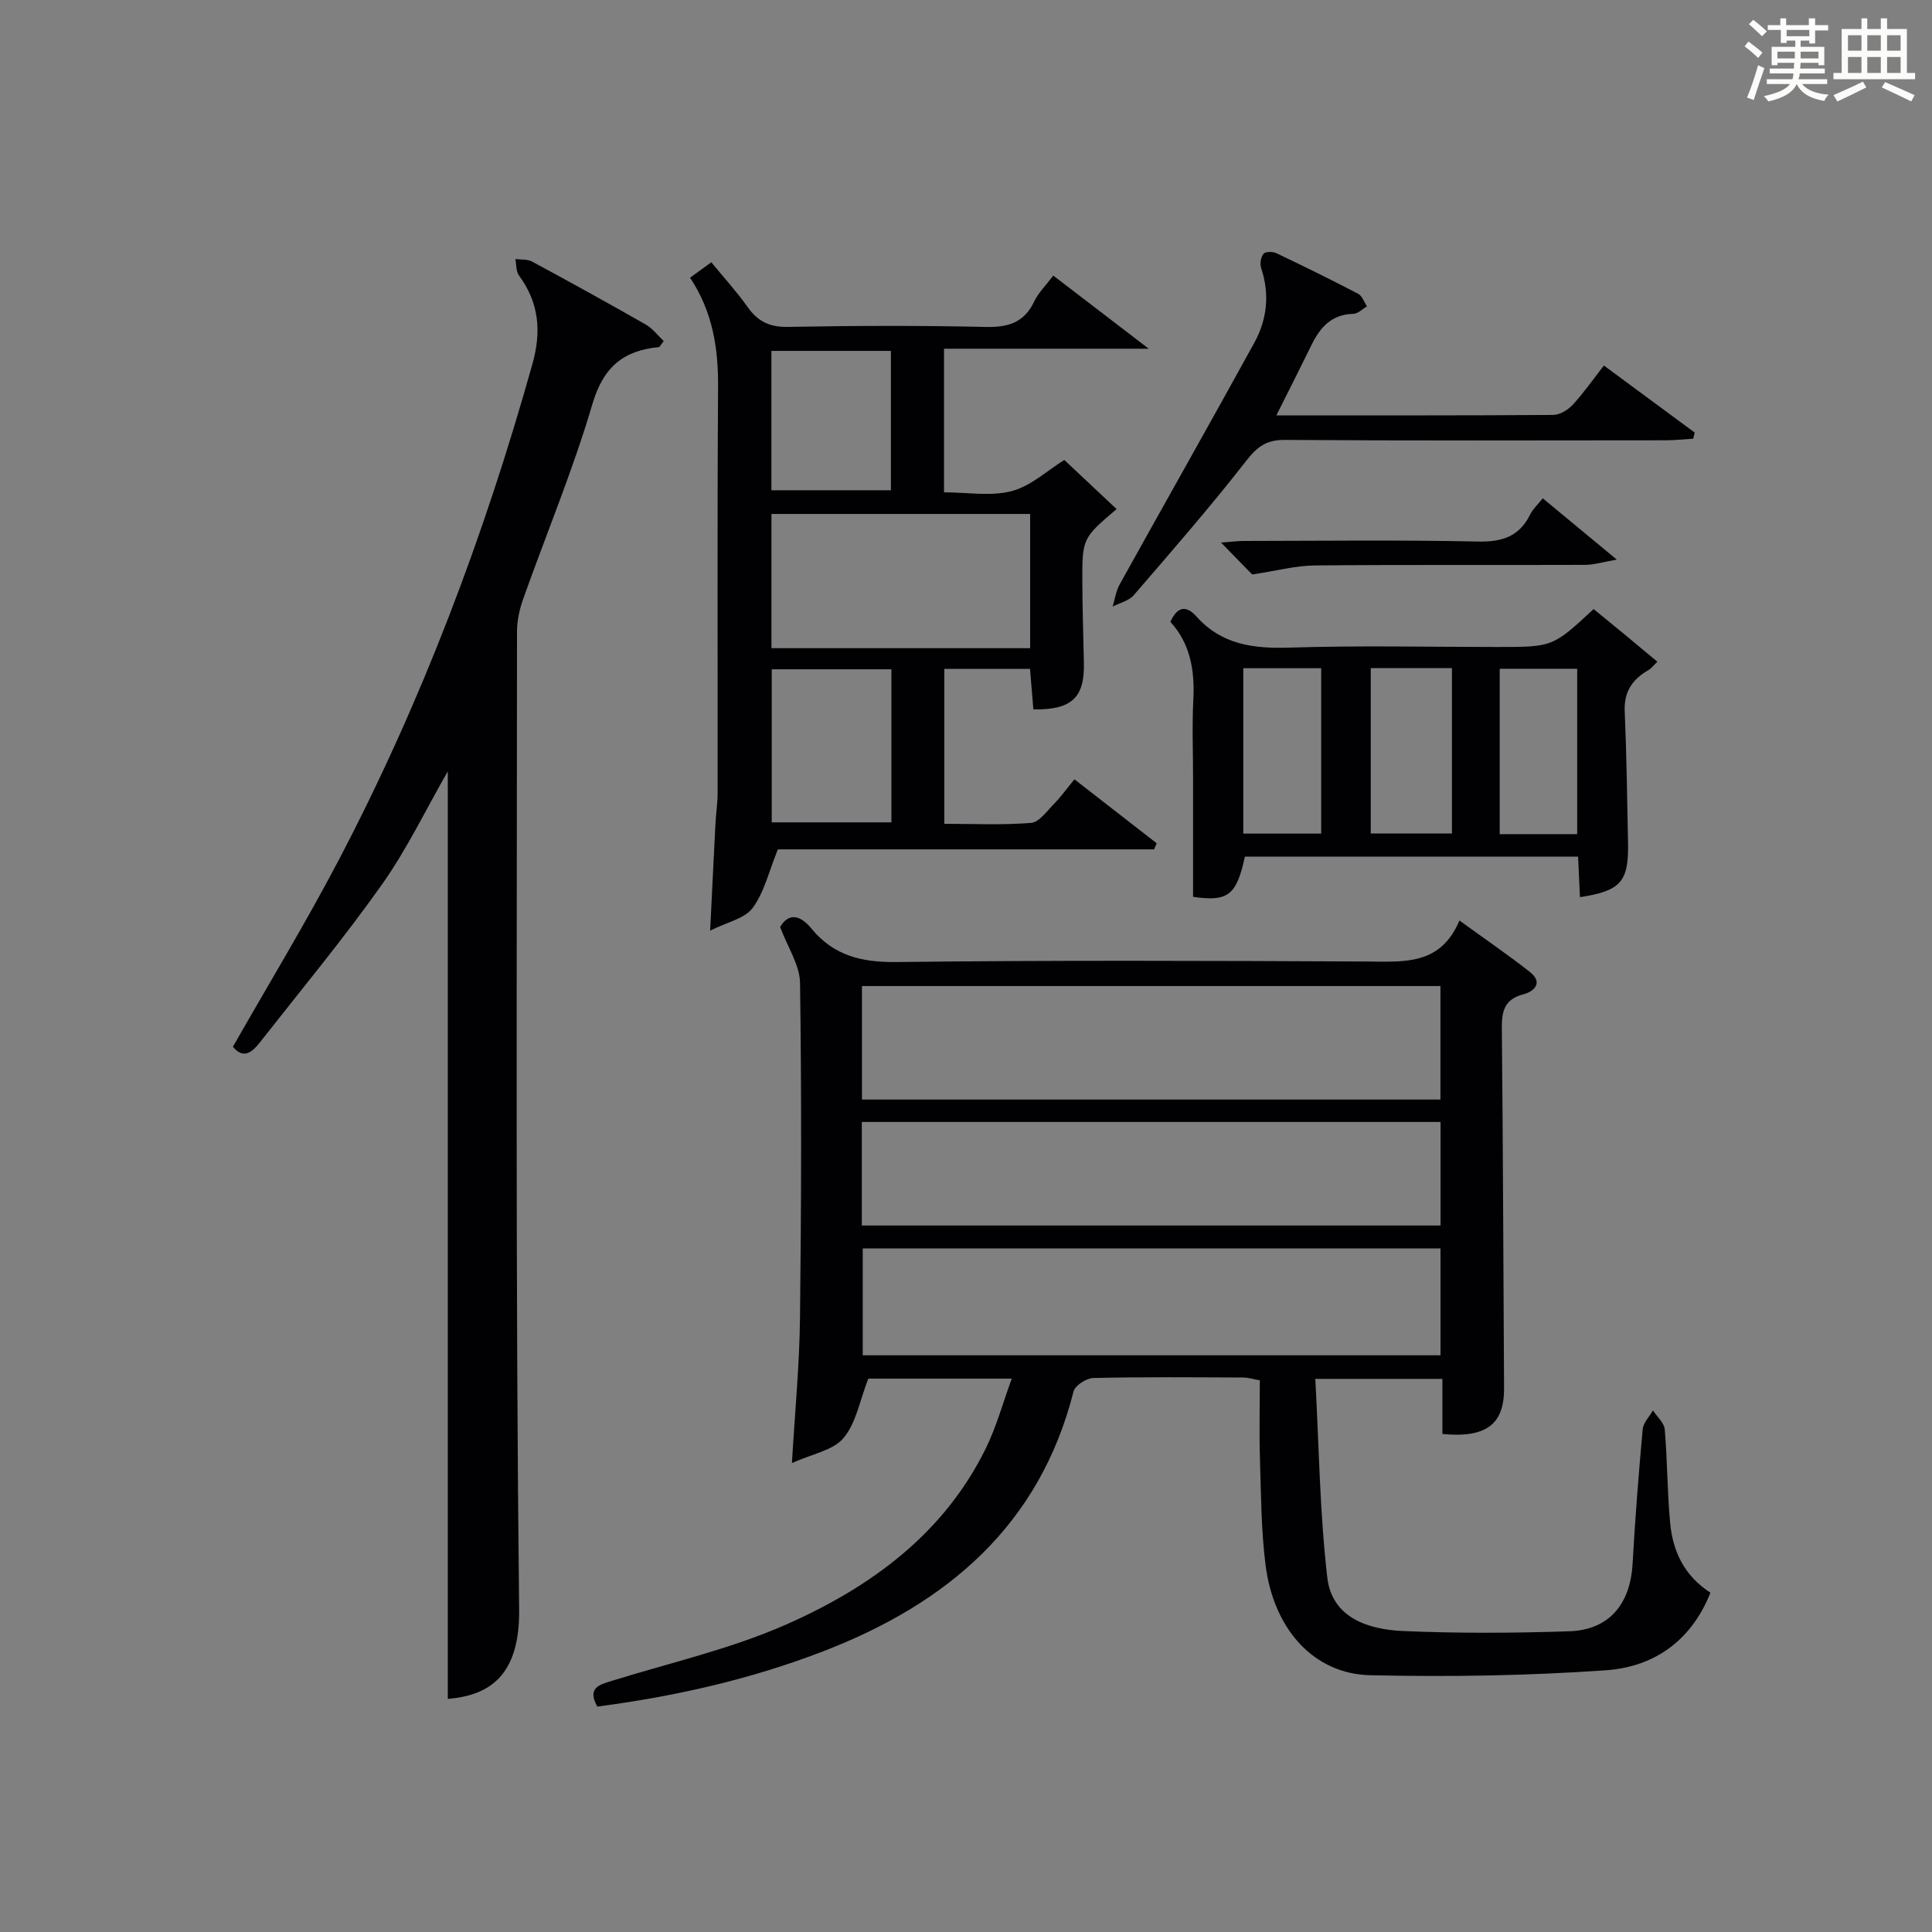
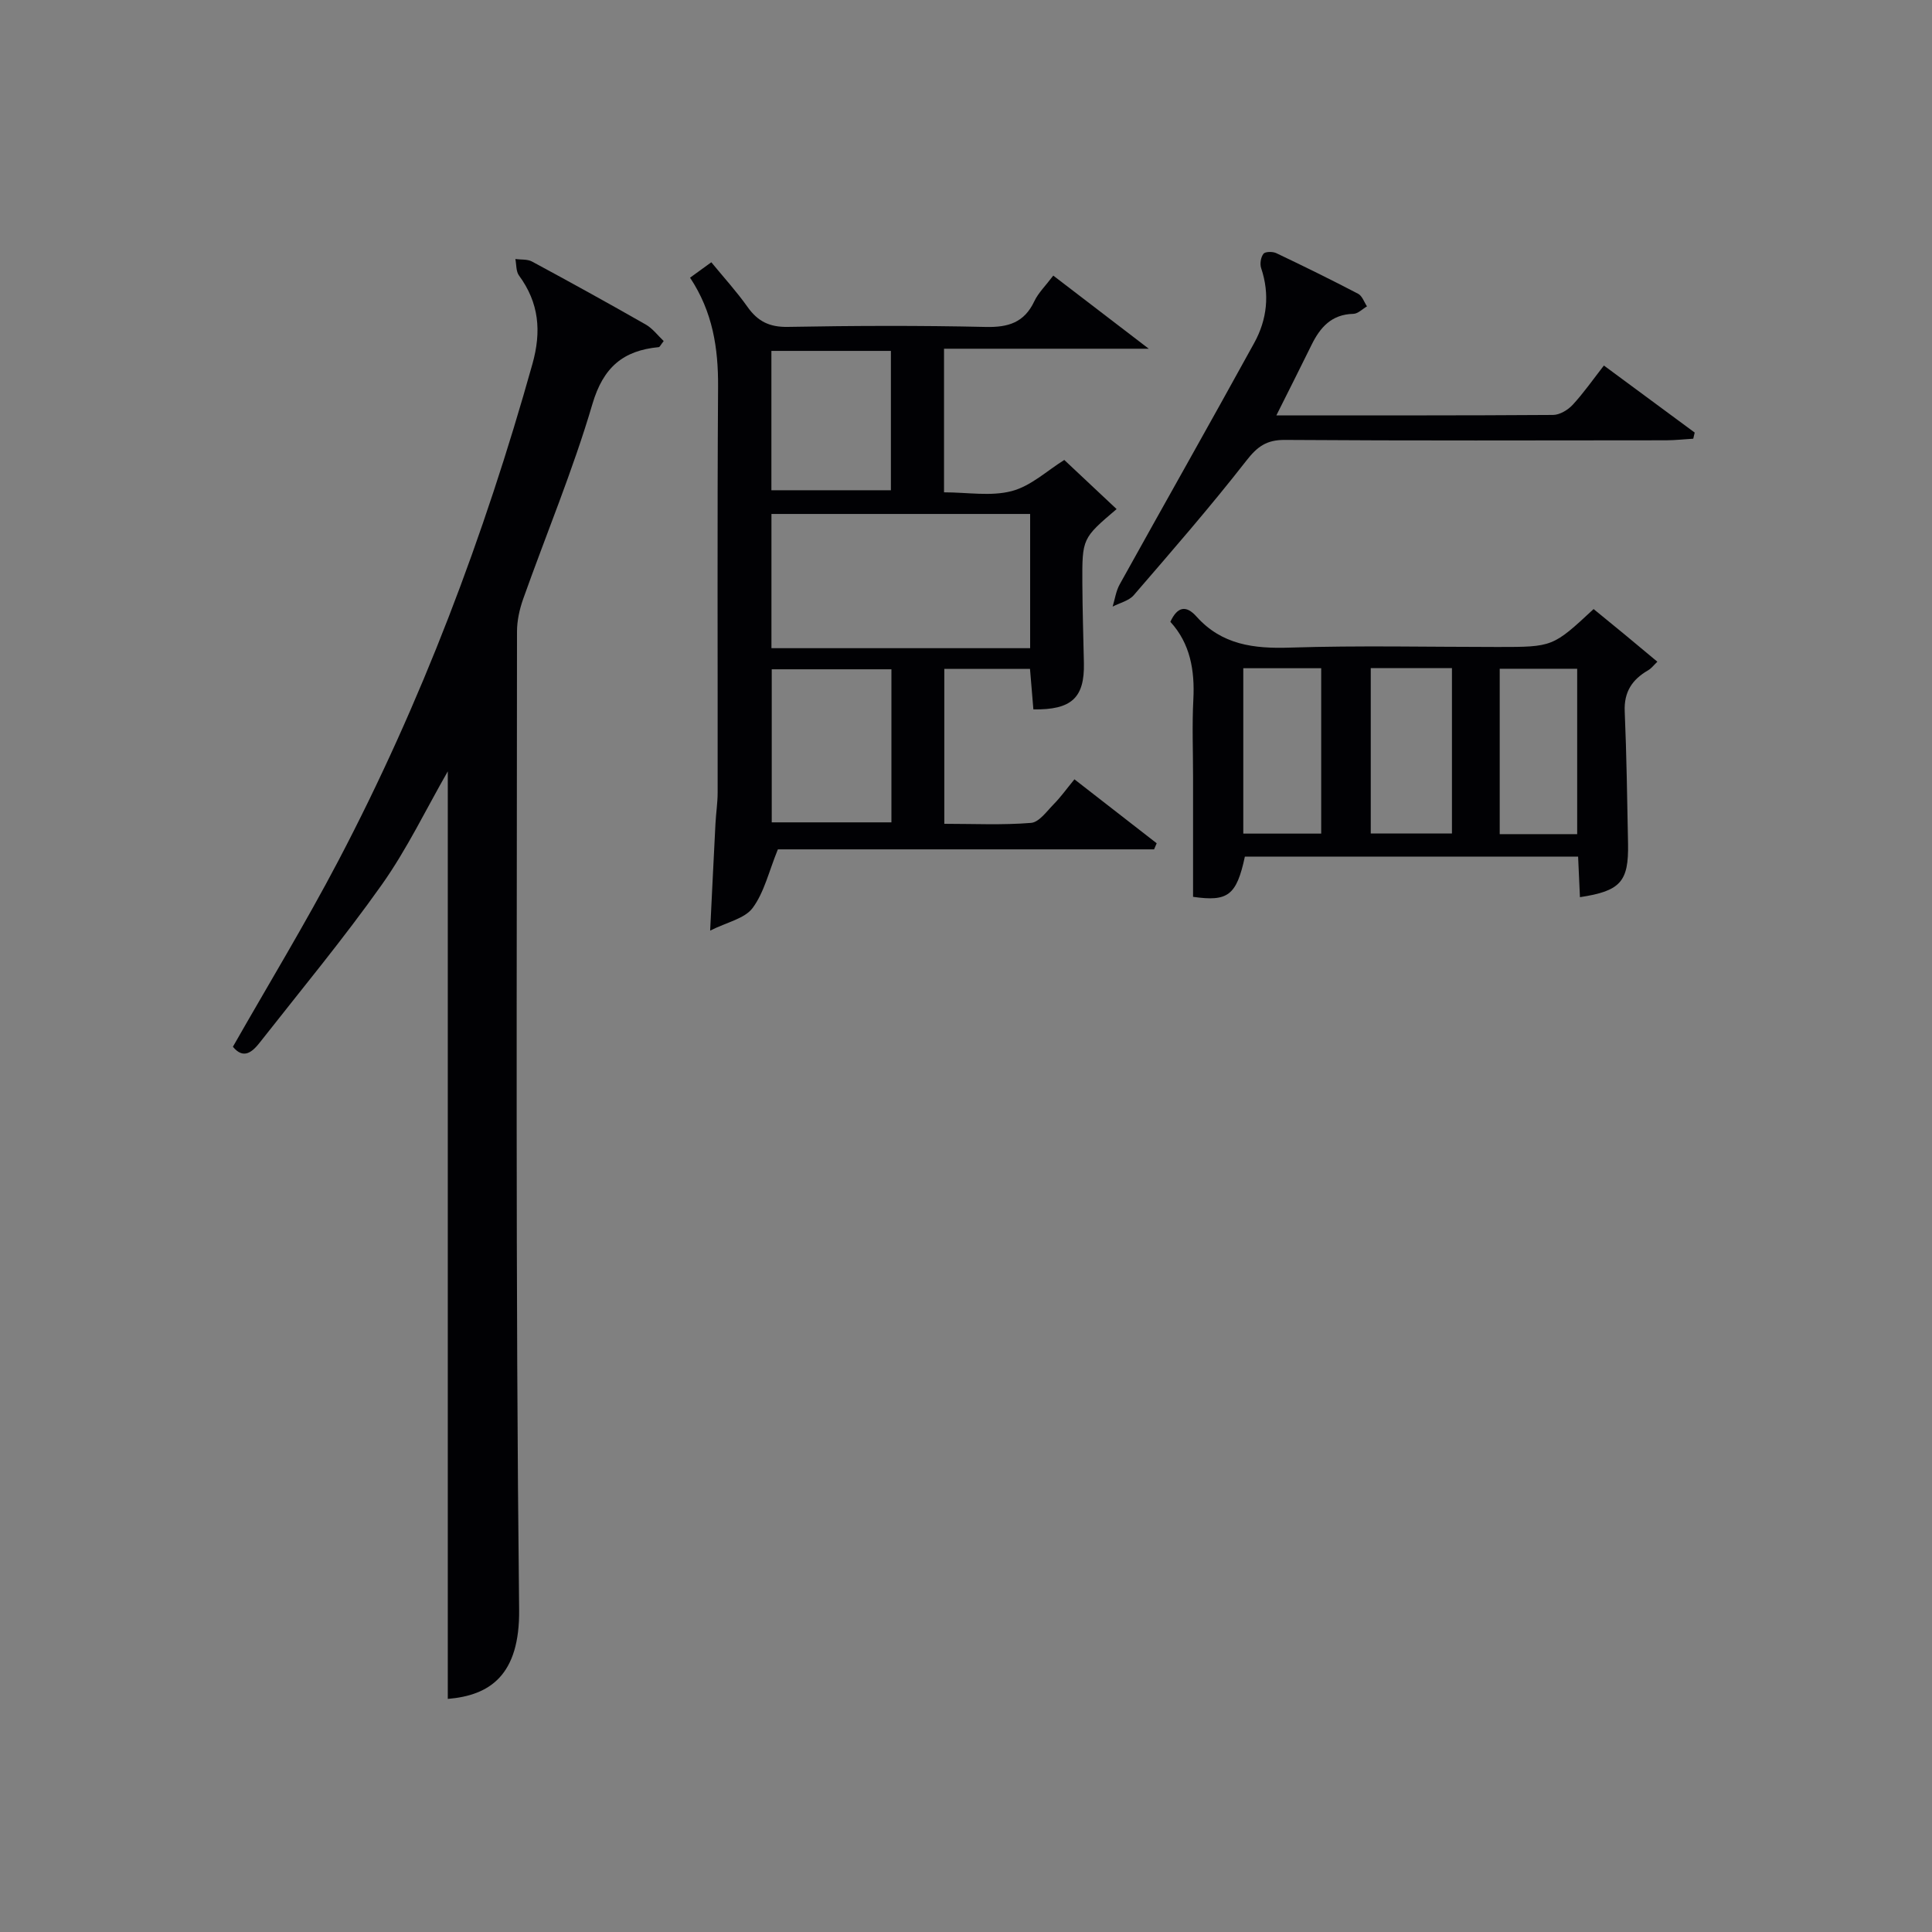
<svg xmlns="http://www.w3.org/2000/svg" version="1.1" id="漢_ZDIC_典" x="0px" y="0px" viewBox="0 0 400 400" style="enable-background:new 0 0 400 400;" xml:space="preserve">
  <rect x="0" y="0" width="400" height="400" fill="#808080" stroke="none" />
  <style type="text/css">
	.st1{fill:#010104;}
	.st0{fill:#fbfcfa;}
</style>
  <g>
-     <path class="st0" d="M361.2,9.6l0.8-1c0.9,0.7,1.9,1.4,2.9,2.3L364,12C363,11,362,10.2,361.2,9.6z M361.7,20.2   c0.9-2.1,1.6-4.3,2.3-6.7c0.4,0.2,0.8,0.4,1.3,0.6c-0.7,2.1-1.5,4.3-2.2,6.6L361.7,20.2z M362.1,5l0.9-0.9c1,0.8,2,1.6,2.8,2.4   l-1,1C363.9,6.6,363,5.8,362.1,5z M374.6,3.8h1.2v1.4h2.7v1.1h-2.7v2.7h-1.2V8.4h-1.8v1.3h4.9v3.8h-1.2v-0.5h-3.7   c0,0.4-0.1,0.9-0.1,1.2h5.1v1h-5.2c0,0.5-0.1,0.9-0.3,1.2h6v1h-5.2c1.1,1.3,2.9,2,5.5,2.2c-0.4,0.4-0.7,0.8-0.9,1.3   c-2.9-0.5-4.8-1.6-5.7-3.5H372c-0.8,1.7-2.7,2.9-5.9,3.6c-0.2-0.4-0.6-0.8-0.9-1.1c2.8-0.6,4.6-1.4,5.4-2.5h-4.8v-1h5.3   c0.1-0.3,0.2-0.7,0.2-1.2h-4.9v-1h5c0-0.4,0-0.8,0.1-1.2H368v0.5h-1.2V9.7h4.9V8.4h-1.8v0.5h-1.2V6.2H366V5.2h2.6V3.8h1.2v1.4h4.7   V3.8z M368,12.1h3.6c0-0.4,0-0.9,0-1.4H368V12.1z M369.9,7.5h4.7V6.2h-4.7V7.5z M376.5,10.7h-3.7c0,0.5,0,1,0,1.4h3.7V10.7z" />
-     <path class="st0" d="M385.3,3.8h1.3V6h2.8V3.8h1.3V6h4.1v9.1h1.7v1.3h-16.9v-1.3h1.7V6h4.1V3.8z M385.7,16.9l0.7,1.2   c-1.8,0.9-3.8,1.9-6,2.9c-0.2-0.4-0.5-0.8-0.8-1.3C381.9,18.7,383.9,17.8,385.7,16.9z M382.6,10.5h2.8V7.3h-2.8V10.5z M382.6,15.1   h2.8v-3.3h-2.8V15.1z M386.6,10.5h2.8V7.3h-2.8V10.5z M386.6,15.1h2.8v-3.3h-2.8V15.1z M390.3,17c2.1,0.9,4.1,1.8,6.1,2.7l-0.7,1.3   c-2.2-1.1-4.2-2-6.1-2.9L390.3,17z M393.5,7.3h-2.8v3.2h2.8V7.3z M390.7,15.1h2.8v-3.3h-2.8V15.1z" />
-     <path class="st1" d="M354.13,329.75c-4.09,10.25-11.95,15.38-21.64,16.06c-16.2,1.14-32.51,1.39-48.75,1.03c-11.72-0.25-20.05-9.49-21.73-22.89   c-0.91-7.23-0.92-14.58-1.15-21.89c-0.17-5.32-0.03-10.65-0.03-16.27c-1.29-0.23-2.38-0.59-3.46-0.59   c-10.33-0.04-20.67-0.14-30.99,0.1c-1.44,0.03-3.8,1.54-4.11,2.77c-7.04,27.8-26.21,43.92-51.74,53.78   c-15.08,5.83-30.78,9.37-46.87,11.48c-2.15-3.92,0.42-4.53,3.15-5.37c12.04-3.73,24.5-6.56,35.96-11.62   c17.44-7.7,32.67-18.74,41.39-36.59c2.15-4.4,3.45-9.21,5.31-14.32c-10.81,0-20.72,0-29.7,0c-1.77,4.54-2.52,9.21-5.14,12.31   c-2.16,2.57-6.52,3.28-10.67,5.17c0.63-10.76,1.56-20.34,1.67-29.92c0.27-23.16,0.34-46.32,0.01-69.48   c-0.05-3.7-2.55-7.36-4.12-11.59c1.69-2.87,4.04-2.64,6.48,0.33c4.58,5.57,10.32,7.01,17.53,6.93c32.49-0.39,64.99-0.26,97.48-0.11   c7.62,0.04,15.23,0.86,19.15-8.49c5.28,3.83,10.04,7.08,14.57,10.64c2.81,2.21,0.95,4.04-1.34,4.64c-3.94,1.04-4.48,3.5-4.45,7.06   c0.25,24.82,0.31,49.65,0.46,74.48c0.05,7.43-3.63,10.37-12.77,9.49c0-3.66,0-7.39,0-11.41c-8.73,0-16.81,0-26.31,0   c0.76,13.79,0.91,27.54,2.48,41.12c0.97,8.38,8.49,10.78,15.75,11.09c11.43,0.49,22.91,0.43,34.35,0.05   c8.24-0.28,12.64-5.6,13.11-13.99c0.52-9.29,1.25-18.57,2.09-27.83c0.12-1.36,1.39-2.61,2.13-3.91c0.85,1.31,2.32,2.57,2.44,3.94   c0.55,6.45,0.51,12.96,1.12,19.41C346.34,321.19,348.72,326.27,354.13,329.75z M178.46,204.15c0,8.07,0,15.65,0,23.5   c40.02,0,79.76,0,119.77,0c0-7.91,0-15.63,0-23.5C258.23,204.15,218.59,204.15,178.46,204.15z M298.24,258.47   c-40.27,0-80,0-119.62,0c0,7.63,0,14.85,0,22.13c40.05,0,79.66,0,119.62,0C298.24,273.13,298.24,265.9,298.24,258.47z    M178.43,253.73c40.23,0,79.85,0,119.82,0c0-7.26,0-14.33,0-21.44c-40.07,0-79.83,0-119.82,0   C178.43,239.49,178.43,246.4,178.43,253.73z" />
    <path class="st1" d="M92.71,351.74c0-63.96,0-127.94,0-192.04c-4.5,7.84-8.44,16.09-13.65,23.45c-7.96,11.24-16.78,21.87-25.29,32.71   c-1.53,1.95-3.36,3.54-5.55,0.86c7.32-12.86,15-25.49,21.86-38.56c17.18-32.75,30.17-67.18,40.15-102.79   c1.9-6.77,1.38-12.67-2.78-18.33c-0.63-0.86-0.52-2.26-0.75-3.41c1.16,0.16,2.49,0,3.45,0.52c7.9,4.26,15.77,8.6,23.56,13.05   c1.43,0.82,2.5,2.28,3.7,3.41c-0.63,0.79-0.8,1.24-1.02,1.26c-7.37,0.7-11.49,4.15-13.74,11.79c-4.02,13.67-9.55,26.89-14.33,40.34   c-0.76,2.14-1.28,4.5-1.28,6.76c-0.01,67.48-0.32,134.96,0.44,202.43C107.65,346.9,101.37,351.02,92.71,351.74z" />
    <path class="st1" d="M142.87,57.49c1.6-1.16,2.79-2.02,4.4-3.19c2.58,3.14,5.24,6.06,7.5,9.25c2.11,2.98,4.54,4.2,8.33,4.13   c13.66-0.25,27.32-0.3,40.98,0.01c4.69,0.11,7.98-0.91,10.06-5.31c0.83-1.76,2.33-3.2,3.93-5.32c6.24,4.78,12.36,9.46,19.77,15.14   c-14.95,0-28.59,0-42.39,0c0,10.32,0,19.73,0,29.73c4.87,0,9.71,0.88,14.03-0.26c3.96-1.04,7.34-4.25,10.87-6.44   c3.37,3.17,7.09,6.66,10.83,10.17c-7.1,6.05-7.14,6.05-7.09,15.4c0.03,5.49,0.2,10.99,0.32,16.48c0.15,7.15-2.51,9.72-10.46,9.59   c-0.11-1.37-0.23-2.8-0.35-4.22c-0.11-1.3-0.22-2.59-0.35-4.17c-5.97,0-11.69,0-17.74,0c0,10.62,0,21.01,0,32.08   c6.08,0,12.05,0.29,17.96-0.19c1.68-0.14,3.28-2.44,4.74-3.92c1.39-1.41,2.55-3.04,4.24-5.1c5.8,4.51,11.41,8.88,17.03,13.24   c-0.18,0.42-0.36,0.84-0.54,1.26c-26.19,0-52.37,0-77.89,0c-1.87,4.58-2.82,8.89-5.22,12.13c-1.65,2.22-5.31,2.94-8.8,4.69   c0.4-8.04,0.73-15.1,1.1-22.15c0.11-2.15,0.45-4.3,0.45-6.44c0.03-27.99-0.1-55.97,0.09-83.96   C148.72,72.11,147.58,64.6,142.87,57.49z M213.28,106.41c-18,0-35.69,0-53.56,0c0,9.42,0,18.49,0,27.79c18.01,0,35.69,0,53.56,0   C213.28,124.73,213.28,115.65,213.28,106.41z M184.56,138.57c-8.64,0-16.67,0-24.78,0c0,10.77,0,21.13,0,31.69   c8.42,0,16.46,0,24.78,0C184.56,159.57,184.56,149.2,184.56,138.57z M159.71,72.65c0,9.93,0,19.34,0,28.85c8.48,0,16.66,0,24.74,0   c0-9.83,0-19.22,0-28.85C176.13,72.65,168.2,72.65,159.71,72.65z" />
    <path class="st1" d="M327.11,185.75c-0.13-2.91-0.25-5.53-0.38-8.4c-23.18,0-46.1,0-68.99,0c-1.74,8.08-3.53,9.36-10.73,8.33   c0-8.37,0-16.62,0-24.87c0-5.33-0.22-10.67,0.06-15.99c0.31-6.05-0.65-11.6-4.76-16.08c1.48-3.21,3.29-3.46,5.4-1.1   c5.25,5.87,11.89,6.69,19.38,6.44c14.31-0.46,28.65-0.13,42.98-0.13c11.42,0,11.42,0,19.87-7.85c2.07,1.69,4.21,3.43,6.34,5.19   c2.18,1.8,4.34,3.61,6.86,5.71c-0.68,0.64-1.21,1.37-1.92,1.78c-3.29,1.9-5.01,4.47-4.84,8.49c0.39,9.14,0.51,18.28,0.69,27.43   C337.21,182.54,335.51,184.48,327.11,185.75z M300.61,138.32c-5.8,0-11.2,0-16.81,0c0,11.61,0,22.97,0,34.25   c5.81,0,11.21,0,16.81,0C300.61,161.12,300.61,150.03,300.61,138.32z M257.41,138.35c0,11.79,0,23,0,34.24c5.56,0,10.77,0,16.13,0   c0-11.55,0-22.75,0-34.24C268.06,138.35,262.84,138.35,257.41,138.35z M326.54,172.7c0-11.71,0-23.03,0-34.24   c-5.61,0-10.82,0-16.04,0c0,11.6,0,22.81,0,34.24C315.92,172.7,321.02,172.7,326.54,172.7z" />
    <path class="st1" d="M264.26,86c19.67,0,38.48,0.04,57.29-0.09c1.38-0.01,3.07-1.03,4.06-2.1c2.24-2.42,4.14-5.15,6.46-8.13   c6.41,4.73,12.6,9.31,18.8,13.88c-0.1,0.42-0.2,0.85-0.3,1.27c-1.86,0.11-3.72,0.32-5.58,0.33c-26.32,0.02-52.63,0.1-78.95-0.08   c-3.81-0.03-5.72,1.37-8,4.3c-7.44,9.54-15.4,18.68-23.31,27.85c-1.01,1.17-2.9,1.59-4.37,2.36c0.47-1.54,0.69-3.22,1.46-4.6   c9.26-16.69,18.68-33.29,27.87-50.02c2.64-4.81,3.23-10.06,1.42-15.45c-0.3-0.88-0.08-2.27,0.48-2.98   c0.37-0.47,1.91-0.48,2.65-0.13c5.7,2.71,11.37,5.5,16.96,8.42c0.83,0.44,1.23,1.71,1.82,2.6c-0.94,0.54-1.87,1.53-2.83,1.55   c-4.5,0.1-6.87,2.79-8.66,6.45C269.28,76.03,266.96,80.59,264.26,86z" />
-     <path class="st1" d="M319.41,103.17c4.85,4.02,9.56,7.92,15.33,12.69c-2.79,0.48-4.68,1.08-6.57,1.09c-18.65,0.07-37.29-0.06-55.94,0.12   c-3.99,0.04-7.97,1.12-12.98,1.87c-1.36-1.4-3.66-3.75-6.45-6.61c1.94-0.14,3.33-0.33,4.72-0.33c16.15-0.02,32.3-0.23,48.44,0.12   c5.04,0.11,8.59-1.02,10.86-5.63C317.39,105.35,318.42,104.42,319.41,103.17z" />
  </g>
</svg>